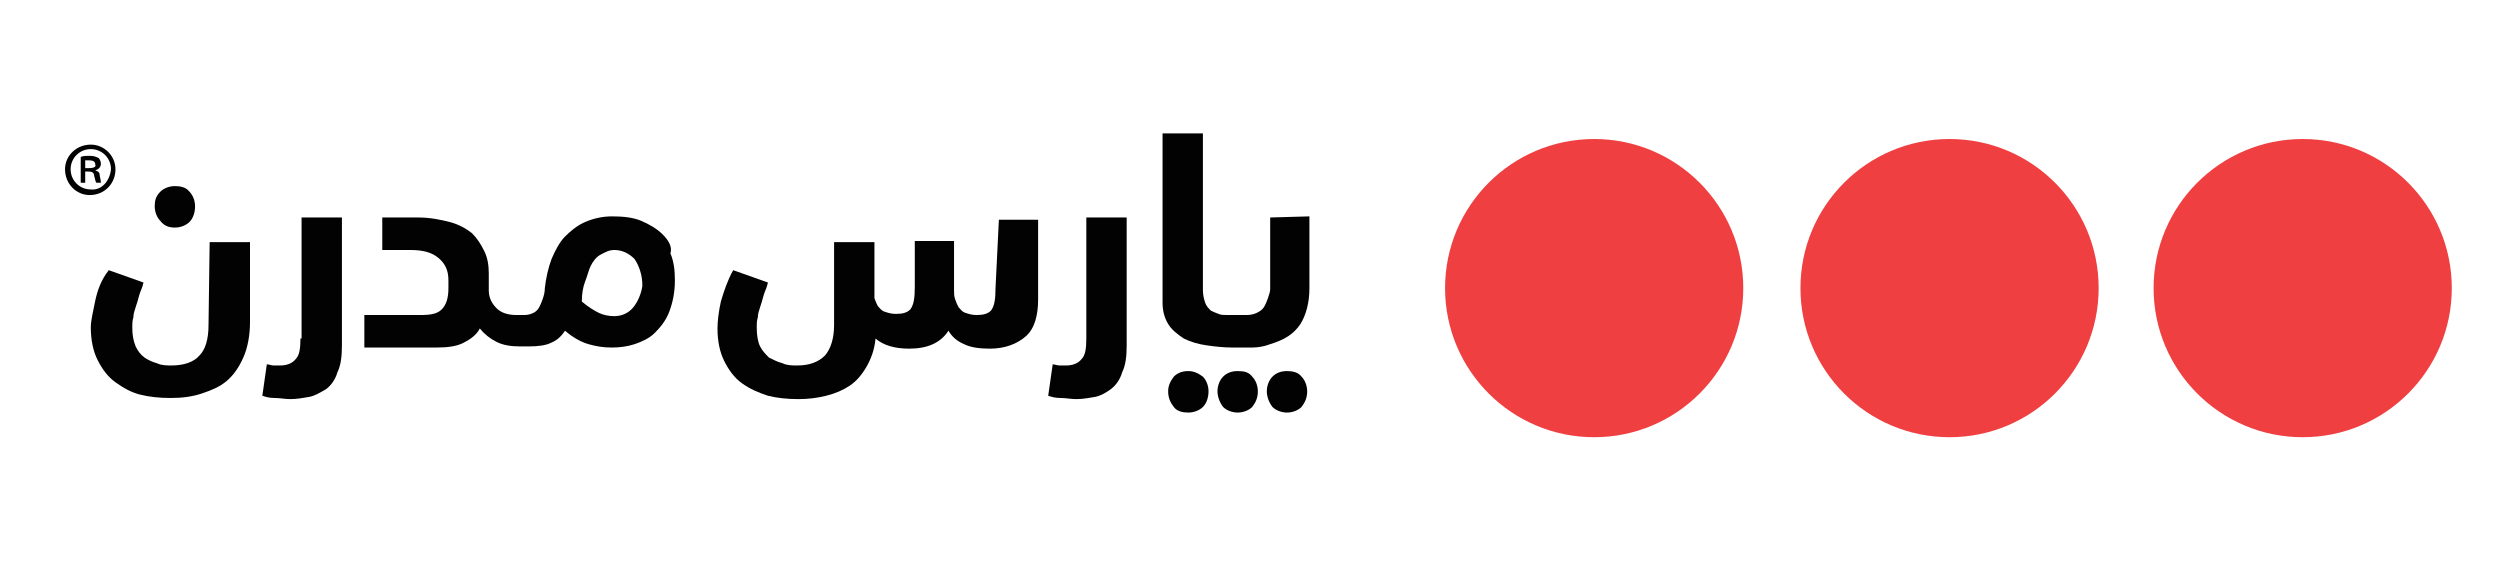
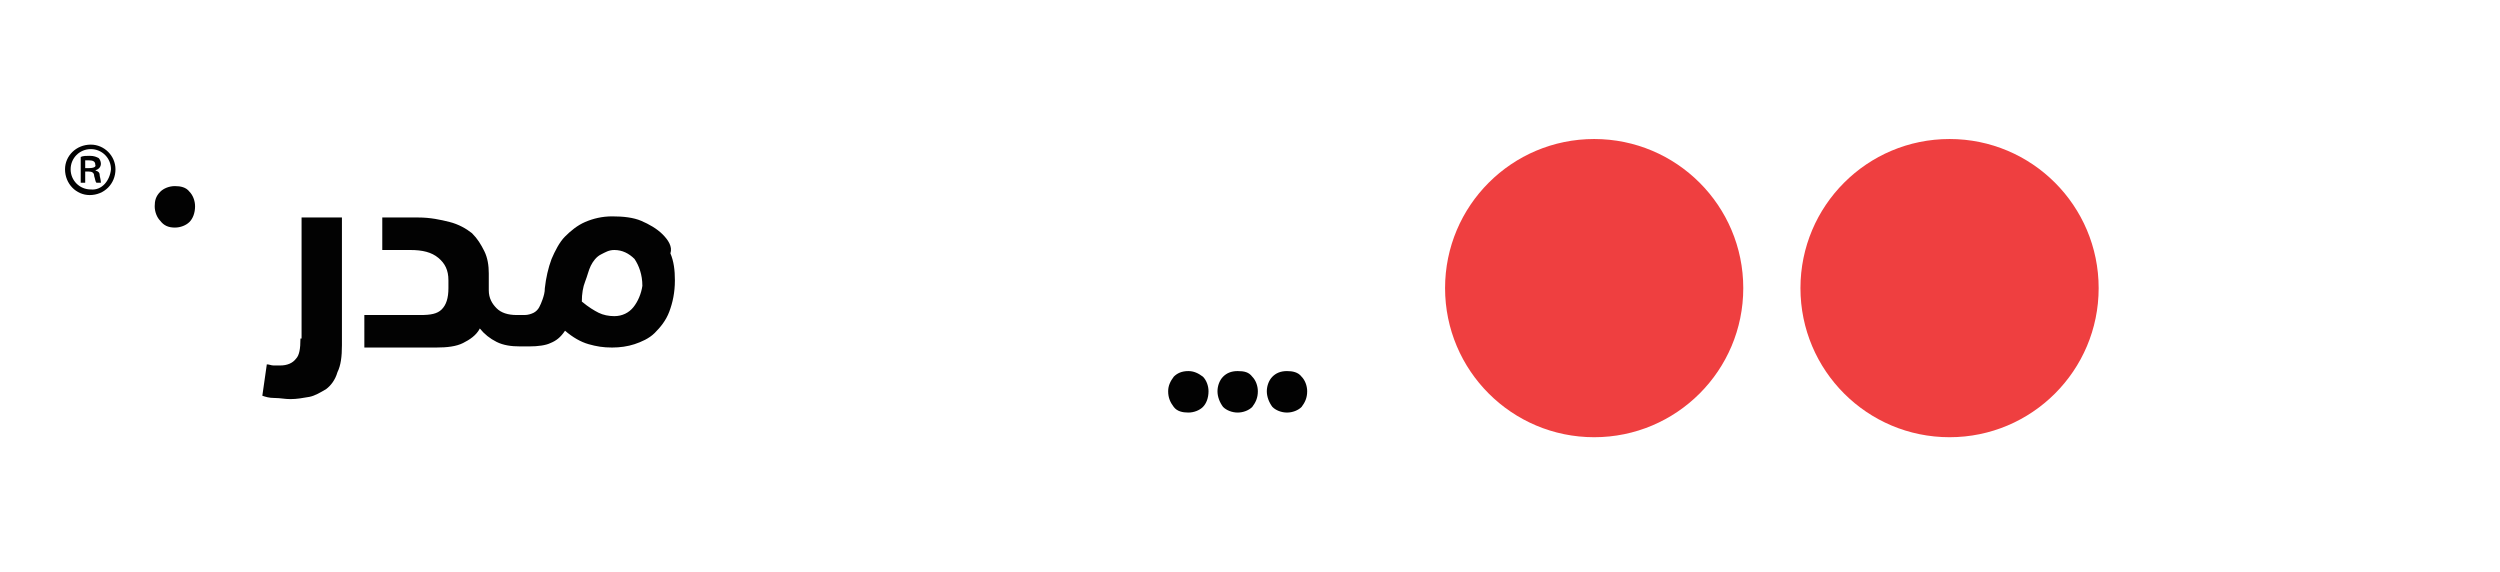
<svg xmlns="http://www.w3.org/2000/svg" version="1.1" id="Layer_1" x="0px" y="0px" viewBox="0 0 223 51" style="enable-background:new 0 0 223 51;" xml:space="preserve">
  <style type="text/css">
	.st0{fill:#020202;}
	.st1{fill:#EF3F40;}
</style>
  <g>
-     <path class="st0" d="M18.6,29c0,1.3-0.3,2.2-0.8,2.7c-0.5,0.6-1.4,0.9-2.5,0.9c-0.4,0-0.9,0-1.3-0.2c-0.4-0.1-0.8-0.3-1.1-0.5   c-0.4-0.3-0.6-0.6-0.8-1c-0.2-0.5-0.3-1-0.3-1.7c0-0.3,0-0.6,0.1-0.9c0-0.3,0.1-0.6,0.2-0.9c0.1-0.3,0.2-0.6,0.3-1   c0.1-0.4,0.3-0.7,0.4-1.2l-3.1-1.1C9,25,8.7,25.9,8.5,26.8c-0.2,1-0.4,1.8-0.4,2.4c0,1.1,0.2,2.1,0.6,2.9c0.4,0.8,0.9,1.5,1.6,2   s1.4,0.9,2.2,1.1c0.8,0.2,1.7,0.3,2.7,0.3c1,0,1.9-0.1,2.8-0.4s1.6-0.6,2.2-1.1c0.6-0.5,1.1-1.2,1.5-2.1s0.6-2,0.6-3.2v-7.1h-3.6   L18.6,29L18.6,29z" />
    <path class="st0" d="M15.6,20.3c0.5,0,1-0.2,1.3-0.5s0.5-0.8,0.5-1.4c0-0.5-0.2-1-0.5-1.3c-0.3-0.4-0.8-0.5-1.3-0.5   c-0.5,0-1,0.2-1.3,0.5c-0.4,0.4-0.5,0.8-0.5,1.3c0,0.5,0.2,1,0.5,1.3C14.6,20.1,15,20.3,15.6,20.3z" />
    <path class="st0" d="M26.8,30.2c0,0.9-0.1,1.5-0.4,1.8c-0.3,0.4-0.8,0.6-1.4,0.6c-0.2,0-0.4,0-0.6,0s-0.4-0.1-0.6-0.1l-0.4,2.8   c0.3,0.1,0.6,0.2,1.1,0.2s0.9,0.1,1.4,0.1c0.6,0,1.1-0.1,1.7-0.2c0.5-0.1,1-0.4,1.5-0.7c0.4-0.3,0.8-0.8,1-1.5   c0.3-0.6,0.4-1.4,0.4-2.4V19.4h-3.6V30.2z" />
    <path class="st0" d="M59.1,20.9c-0.5-0.5-1.2-0.9-1.9-1.2s-1.6-0.4-2.6-0.4c-0.9,0-1.7,0.2-2.4,0.5c-0.7,0.3-1.3,0.8-1.8,1.3   s-0.9,1.3-1.2,2c-0.3,0.8-0.5,1.7-0.6,2.6c0,0.4-0.1,0.7-0.2,1c-0.1,0.3-0.2,0.5-0.3,0.7c-0.1,0.2-0.3,0.4-0.5,0.5   c-0.2,0.1-0.5,0.2-0.8,0.2h-0.7c-0.8,0-1.4-0.2-1.8-0.6s-0.7-0.9-0.7-1.6v-1.5c0-0.7-0.1-1.4-0.4-2c-0.3-0.6-0.6-1.1-1.1-1.6   c-0.5-0.4-1.2-0.8-2-1s-1.7-0.4-2.8-0.4h-3.2v2.9h2.5c1.1,0,1.9,0.2,2.5,0.7c0.6,0.5,0.9,1.1,0.9,2v0.7c0,0.9-0.2,1.5-0.6,1.9   s-1,0.5-1.9,0.5h-5V31h6.4c1,0,1.8-0.1,2.4-0.4s1.2-0.7,1.5-1.3c0.4,0.5,0.9,0.9,1.5,1.2c0.6,0.3,1.3,0.4,2.1,0.4l0,0c0,0,0,0,0,0   h0.8c0.8,0,1.5-0.1,1.9-0.3c0.5-0.2,0.9-0.5,1.3-1.1c0.7,0.6,1.4,1,2.1,1.2s1.3,0.3,2.1,0.3c0.7,0,1.4-0.1,2-0.3s1.3-0.5,1.8-1   c0.5-0.5,1-1.1,1.3-1.9s0.5-1.7,0.5-2.8c0-0.9-0.1-1.7-0.4-2.4C60,22,59.6,21.4,59.1,20.9z M56.5,27.4c-0.4,0.5-1,0.8-1.7,0.8   c-0.5,0-1-0.1-1.4-0.3c-0.4-0.2-0.9-0.5-1.5-1c0-0.7,0.1-1.3,0.3-1.8s0.3-1,0.5-1.4c0.2-0.4,0.5-0.8,0.9-1s0.7-0.4,1.2-0.4   c0.7,0,1.3,0.3,1.8,0.8c0.4,0.6,0.7,1.4,0.7,2.4C57.2,26.2,56.9,26.9,56.5,27.4z" />
-     <path class="st0" d="M88.8,25.7c0,1-0.1,1.6-0.4,2c-0.3,0.3-0.7,0.4-1.3,0.4c-0.4,0-0.7-0.1-1-0.2c-0.3-0.1-0.4-0.3-0.6-0.5   c-0.1-0.2-0.2-0.4-0.3-0.7c-0.1-0.3-0.1-0.5-0.1-0.8v-4.4h-3.5v4.1c0,1-0.1,1.6-0.4,2c-0.3,0.3-0.7,0.4-1.3,0.4   c-0.4,0-0.7-0.1-1-0.2c-0.3-0.1-0.4-0.3-0.6-0.5c-0.1-0.2-0.2-0.4-0.3-0.7C78,26.6,78,26.3,78,26v-4.4h-3.6V29   c0,1.2-0.3,2.1-0.8,2.7c-0.6,0.6-1.4,0.9-2.5,0.9c-0.4,0-0.9,0-1.3-0.2c-0.4-0.1-0.8-0.3-1.2-0.5c-0.3-0.3-0.6-0.6-0.8-1   c-0.2-0.4-0.3-1-0.3-1.7c0-0.3,0-0.6,0.1-0.9c0-0.3,0.1-0.6,0.2-0.9c0.1-0.3,0.2-0.6,0.3-1c0.1-0.4,0.3-0.7,0.4-1.2l-3.1-1.1   c-0.5,0.9-0.8,1.8-1.1,2.8c-0.2,0.9-0.3,1.8-0.3,2.4c0,1.1,0.2,2.1,0.6,2.9c0.4,0.8,0.9,1.5,1.6,2s1.4,0.8,2.3,1.1   c0.8,0.2,1.7,0.3,2.7,0.3c0.9,0,1.7-0.1,2.5-0.3c0.8-0.2,1.5-0.5,2.1-0.9s1.1-1,1.5-1.7c0.4-0.7,0.7-1.5,0.8-2.5   c0.7,0.6,1.7,0.9,3,0.9c1.6,0,2.8-0.5,3.5-1.6c0.3,0.5,0.7,0.9,1.4,1.2c0.6,0.3,1.4,0.4,2.3,0.4c1.3,0,2.4-0.4,3.2-1.1   s1.1-1.9,1.1-3.3v-7.1h-3.5L88.8,25.7L88.8,25.7z" />
-     <path class="st0" d="M96.9,30.2c0,0.9-0.1,1.5-0.4,1.8c-0.3,0.4-0.8,0.6-1.4,0.6c-0.2,0-0.4,0-0.6,0s-0.4-0.1-0.6-0.1l-0.4,2.8   c0.3,0.1,0.6,0.2,1.1,0.2s0.9,0.1,1.4,0.1c0.6,0,1.1-0.1,1.7-0.2c0.5-0.1,1-0.4,1.4-0.7c0.4-0.3,0.8-0.8,1-1.5   c0.3-0.6,0.4-1.4,0.4-2.4V19.4h-3.6V30.2z" />
    <path class="st0" d="M110.4,33.1c-0.6,0-1,0.2-1.3,0.5s-0.5,0.8-0.5,1.3c0,0.5,0.2,1,0.5,1.4c0.3,0.3,0.8,0.5,1.3,0.5   c0.5,0,1-0.2,1.3-0.5c0.3-0.4,0.5-0.8,0.5-1.4c0-0.5-0.2-1-0.5-1.3C111.4,33.2,111,33.1,110.4,33.1z" />
    <path class="st0" d="M106,33.1c-0.6,0-1,0.2-1.3,0.5c-0.3,0.4-0.5,0.8-0.5,1.3c0,0.6,0.2,1,0.5,1.4s0.8,0.5,1.3,0.5   c0.5,0,1-0.2,1.3-0.5s0.5-0.8,0.5-1.4c0-0.5-0.2-1-0.5-1.3C106.9,33.3,106.5,33.1,106,33.1z" />
    <path class="st0" d="M114.8,33.1c-0.6,0-1,0.2-1.3,0.5s-0.5,0.8-0.5,1.3c0,0.5,0.2,1,0.5,1.4c0.3,0.3,0.8,0.5,1.3,0.5   c0.5,0,1-0.2,1.3-0.5c0.3-0.4,0.5-0.8,0.5-1.4c0-0.5-0.2-1-0.5-1.3C115.8,33.2,115.3,33.1,114.8,33.1z" />
-     <path class="st0" d="M113.3,19.4v5.7c0,0.2,0,0.5,0,0.7s-0.1,0.5-0.2,0.8s-0.2,0.5-0.3,0.7c-0.1,0.2-0.3,0.4-0.5,0.5   c-0.3,0.2-0.7,0.3-1.1,0.3c-0.4,0-1,0-1.7,0c-0.3,0-0.6,0-0.8-0.1c-0.3-0.1-0.5-0.2-0.7-0.3c-0.2-0.2-0.4-0.4-0.5-0.7   c-0.1-0.3-0.2-0.7-0.2-1.1v-14h-3.6V27c0,0.8,0.2,1.4,0.5,1.9c0.3,0.5,0.8,0.9,1.4,1.3c0.6,0.3,1.3,0.5,2,0.6   c0.7,0.1,1.5,0.2,2.3,0.2l0,0l0,0c0.7,0,1.3,0,1.8,0s1.1-0.1,1.6-0.3c1.3-0.4,2.1-0.9,2.7-1.8c0.5-0.8,0.8-1.9,0.8-3.2v-6.4   L113.3,19.4L113.3,19.4z" />
    <path class="st0" d="M8.5,15.2L8.5,15.2C8.8,15.1,9,14.9,9,14.6c0-0.2-0.1-0.4-0.2-0.5C8.6,14,8.4,13.9,8,13.9   c-0.3,0-0.6,0-0.8,0.1v2.3h0.4v-1h0.3c0.3,0,0.5,0.1,0.5,0.4c0.1,0.3,0.1,0.5,0.2,0.6h0.4C9,16.3,9,16.1,8.9,15.7   C8.9,15.4,8.8,15.3,8.5,15.2z M7.9,15H7.6v-0.7c0.1,0,0.2,0,0.3,0c0.4,0,0.6,0.1,0.6,0.4C8.6,14.9,8.3,15,7.9,15z" />
    <path class="st0" d="M10.3,15.1c0-1.2-1-2.2-2.2-2.2c-1.3,0-2.3,1-2.3,2.2c0,1.3,1,2.3,2.2,2.3C9.3,17.4,10.3,16.4,10.3,15.1z    M8.1,16.9c-1,0-1.8-0.8-1.8-1.8c0-1,0.8-1.8,1.8-1.8c1,0,1.8,0.8,1.8,1.8C9.8,16.1,9.1,17,8.1,16.9z" />
  </g>
  <circle class="st1" cx="142.2" cy="25.7" r="13.3" />
  <circle class="st1" cx="173.9" cy="25.7" r="13.3" />
-   <circle class="st1" cx="205.4" cy="25.7" r="13.3" />
</svg>